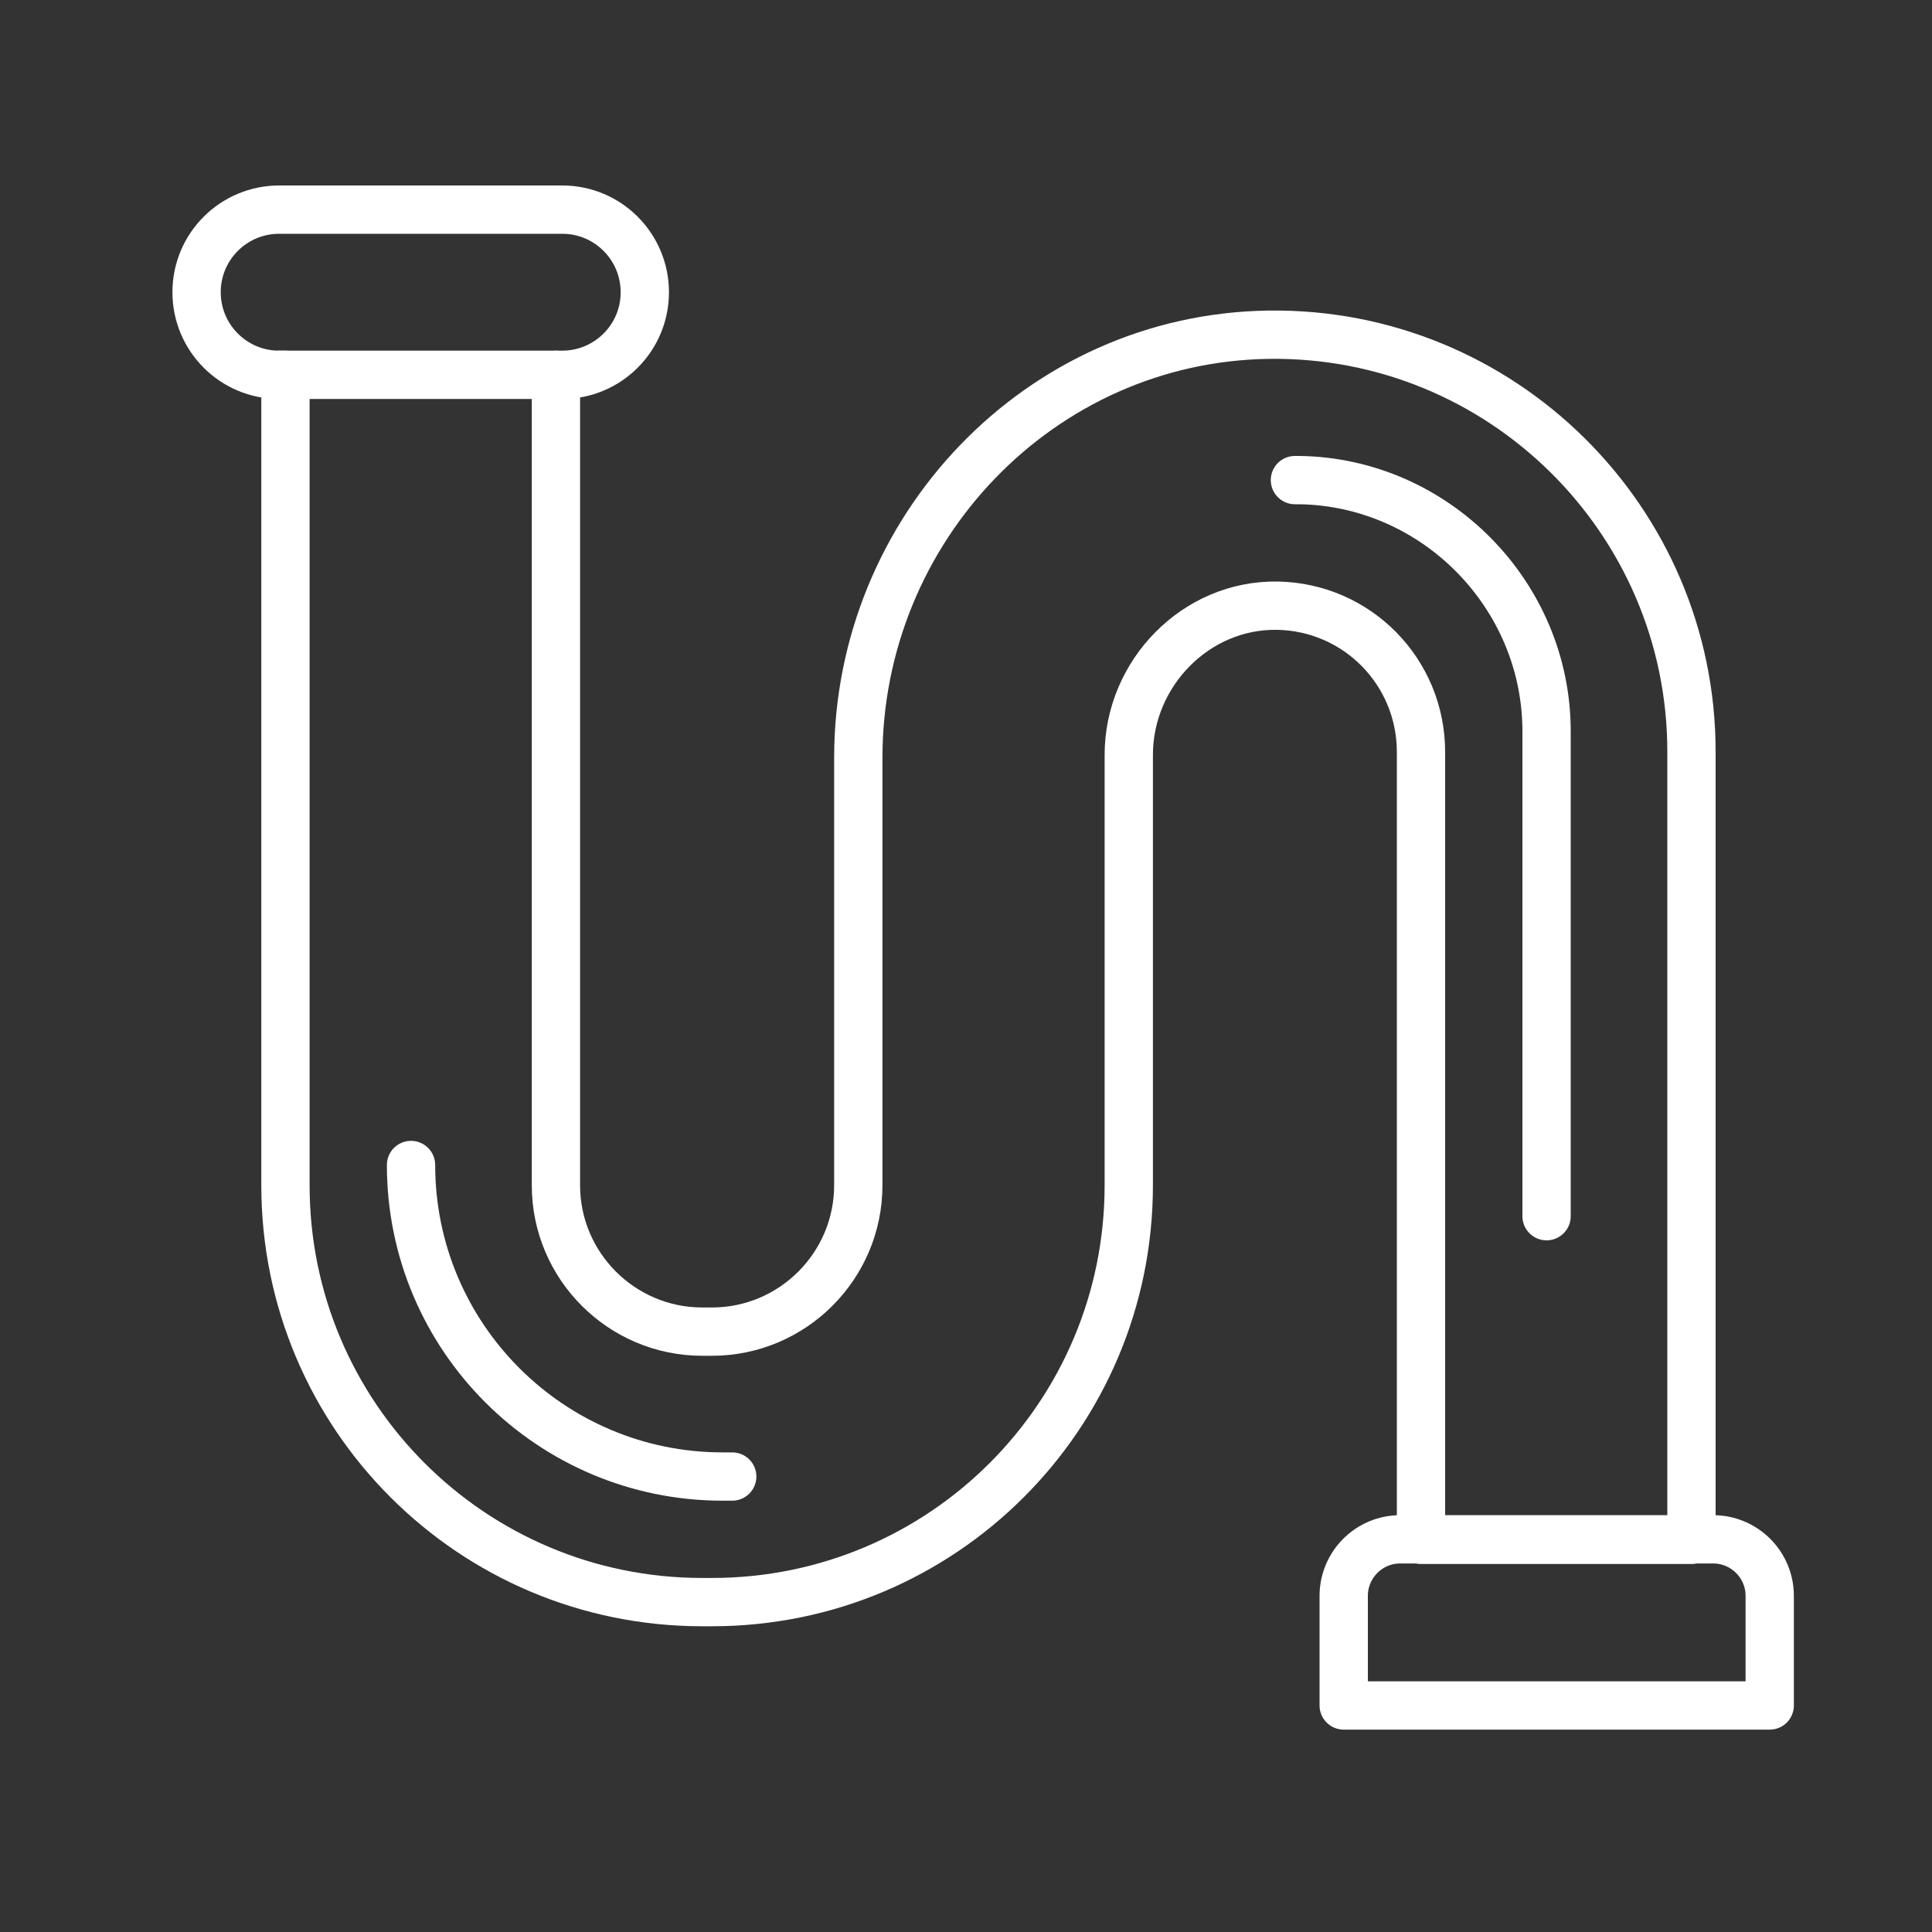
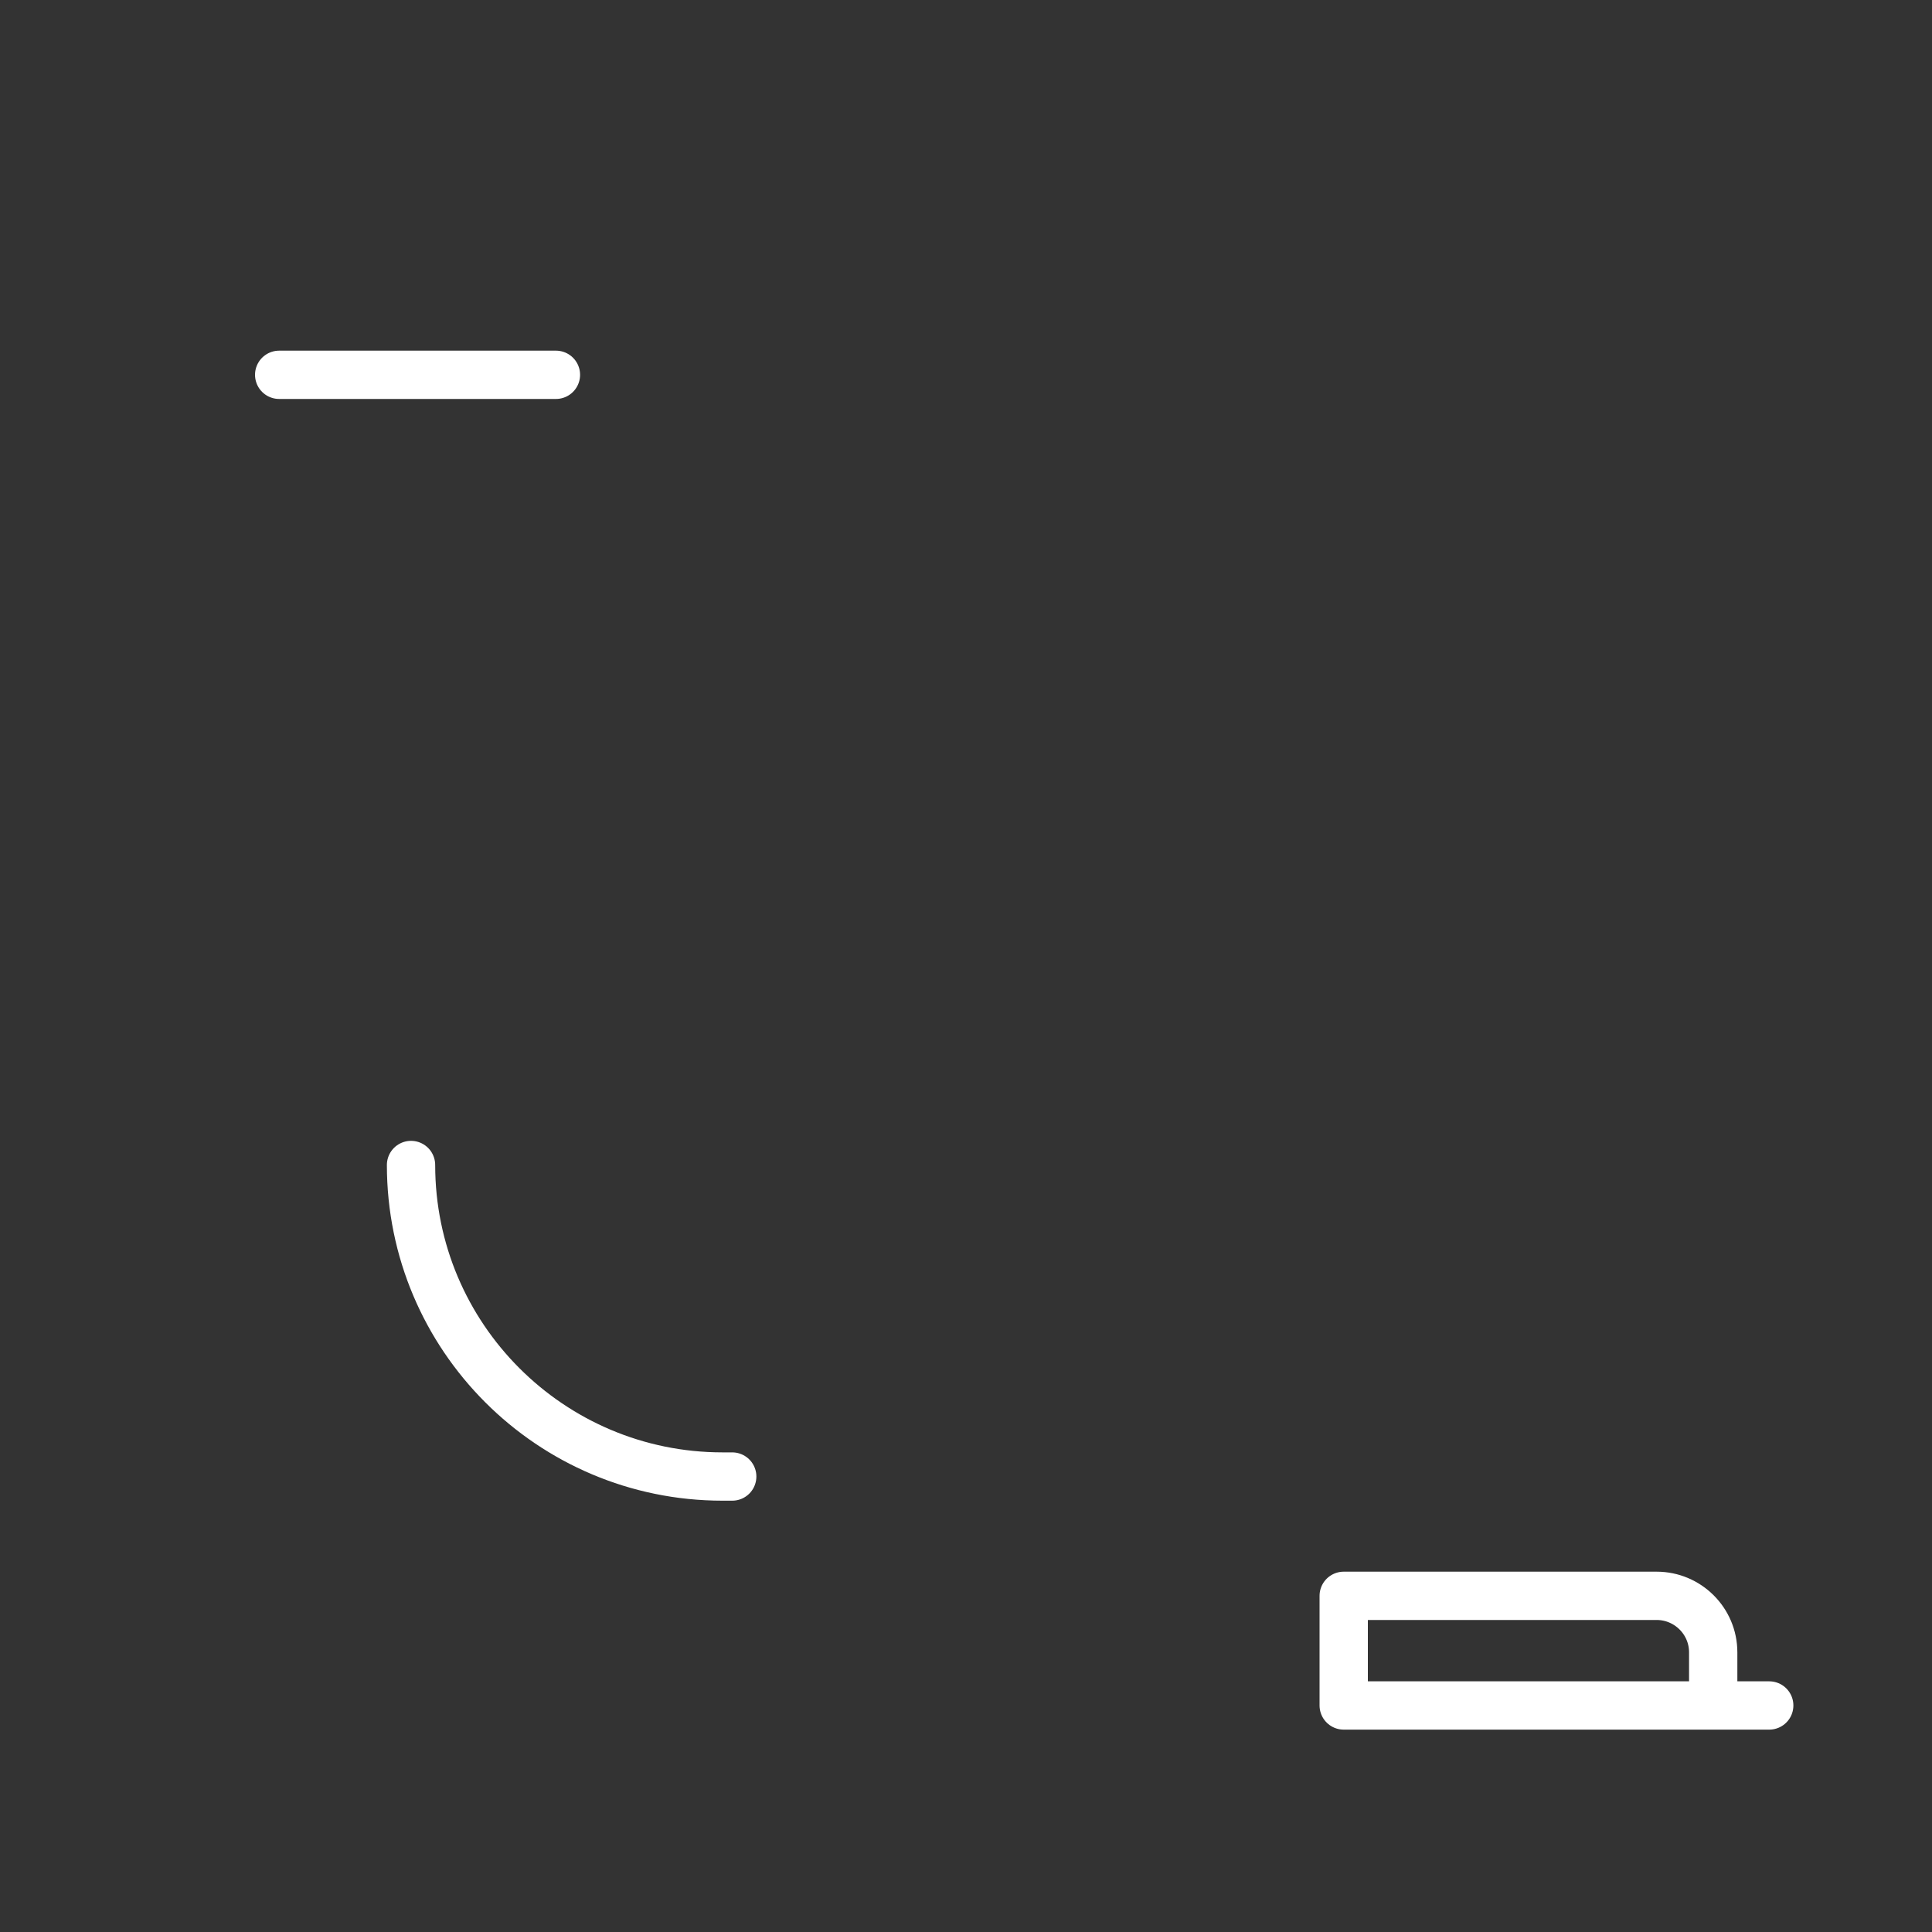
<svg xmlns="http://www.w3.org/2000/svg" version="1.1" id="_x2014_ëîé_x5F_1" x="0px" y="0px" viewBox="0 0 400 400" style="enable-background:new 0 0 400 400;" xml:space="preserve">
  <rect x="0" y="0" width="400" height="400" fill="#333333" stroke="none" />
  <style type="text/css">
	.st0{display:none;fill:#FFFFFF;}
	.st1{fill:#1E1E1E;}
	.st2{display:none;fill:#1E1E1E;}
	.st3{display:none;}
	.st4{display:inline;fill:#FFFFFF;}
	.st5{fill:none;stroke:#FFFFFF;stroke-width:10;stroke-linecap:round;stroke-linejoin:round;stroke-miterlimit:10;}
</style>
-   <path class="st5" d="M262.6,69.3c-47.3,0.7-84.9,40.2-84.9,87.6v88.5c0,16.7-13.6,30.3-30.3,30.3h-2c-16.7,0-30.3-13.6-30.3-30.3  V77.6h1.3c9.4,0,17.1-7.6,17.1-17.1l0,0c0-9.4-7.6-17.1-17.1-17.1H57.8c-9.4,0-17.1,7.6-17.1,17.1l0,0c0,9.4,7.6,17.1,17.1,17.1h1.3  v167.8c0,47.7,38.6,86.3,86.3,86.3h2c47.7,0,86.3-38.6,86.3-86.3v-89.1c0-16.9,13.9-31.2,30.8-30.9c16.5,0.3,29.7,13.7,29.7,30.3  v163.1h56V155.6C350.2,107.6,310.8,68.6,262.6,69.3z" />
  <path class="st5" d="M151.6,305.7h-2c-35.6,0-64.5-28.9-64.5-64.5" />
-   <path class="st5" d="M320.2,251.8V151.4c0-28.2-23-51.6-51.2-52c-0.3,0-0.6,0-0.9,0" />
-   <path class="st5" d="M366.3,353.1h-88.1v-22.7c0-6.4,5.2-11.7,11.7-11.7h64.8c6.4,0,11.7,5.2,11.7,11.7V353.1z" />
+   <path class="st5" d="M366.3,353.1h-88.1v-22.7h64.8c6.4,0,11.7,5.2,11.7,11.7V353.1z" />
  <line class="st5" x1="115.1" y1="77.6" x2="57.8" y2="77.6" />
</svg>